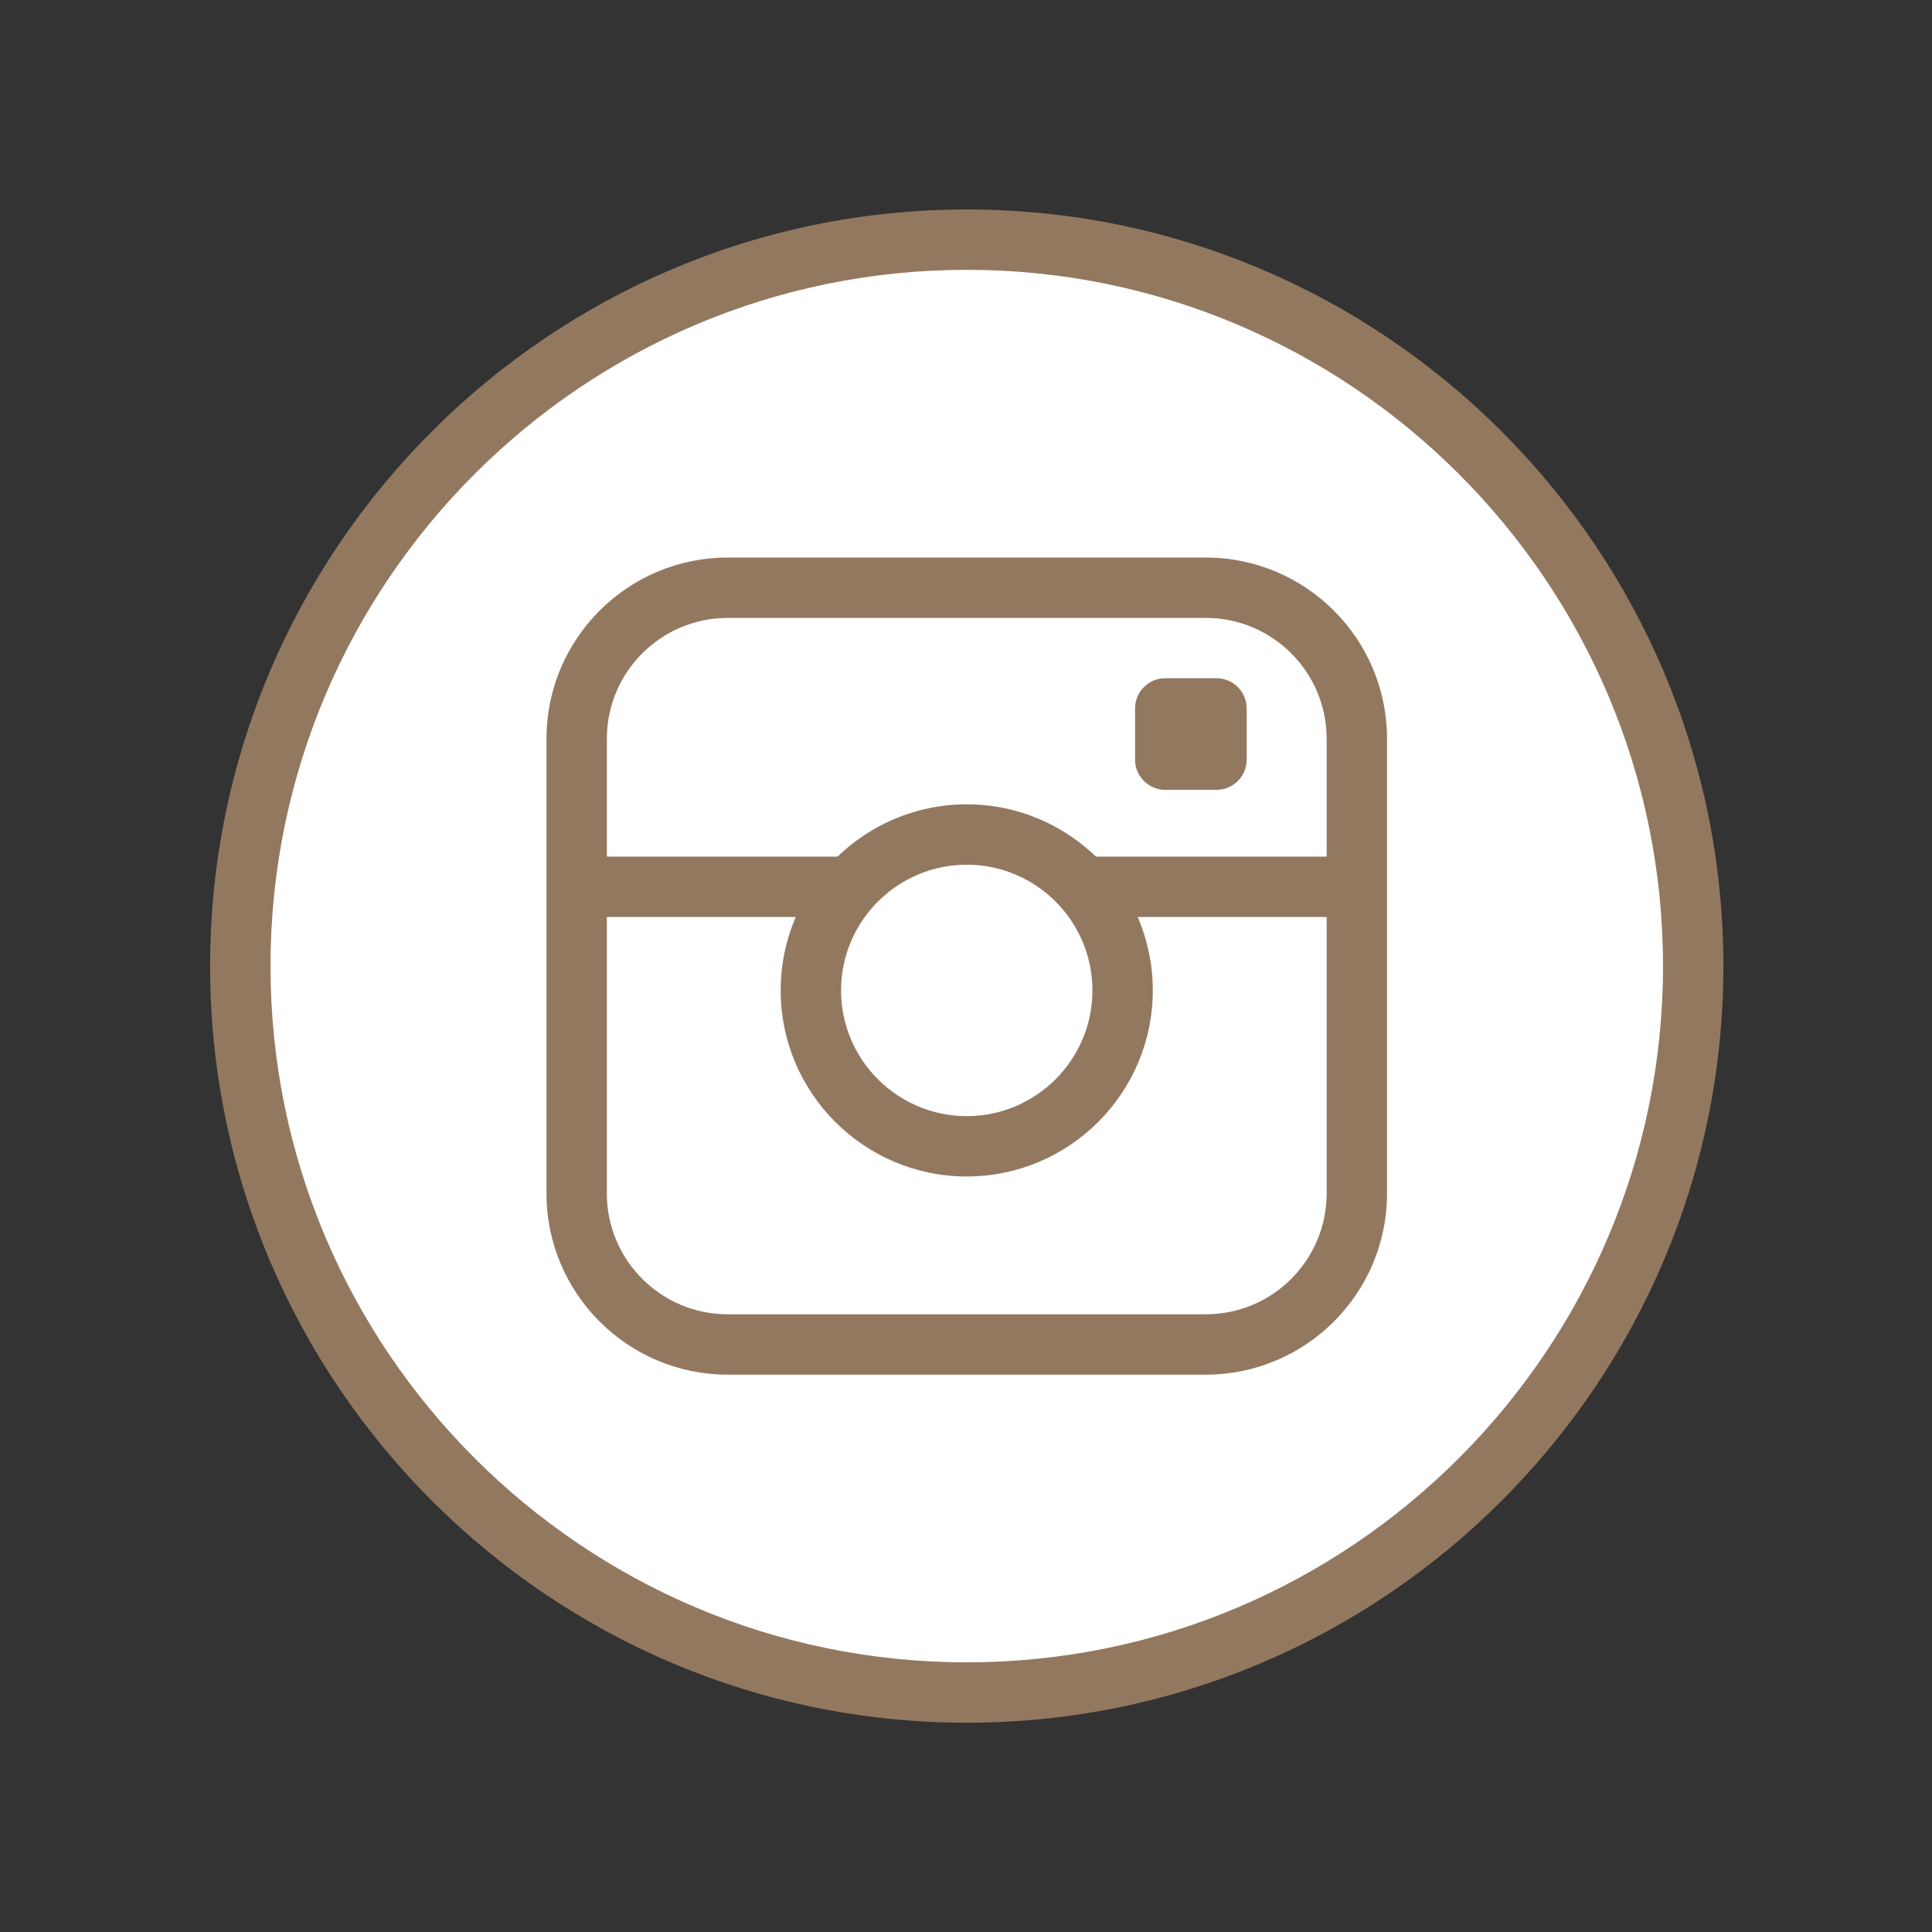
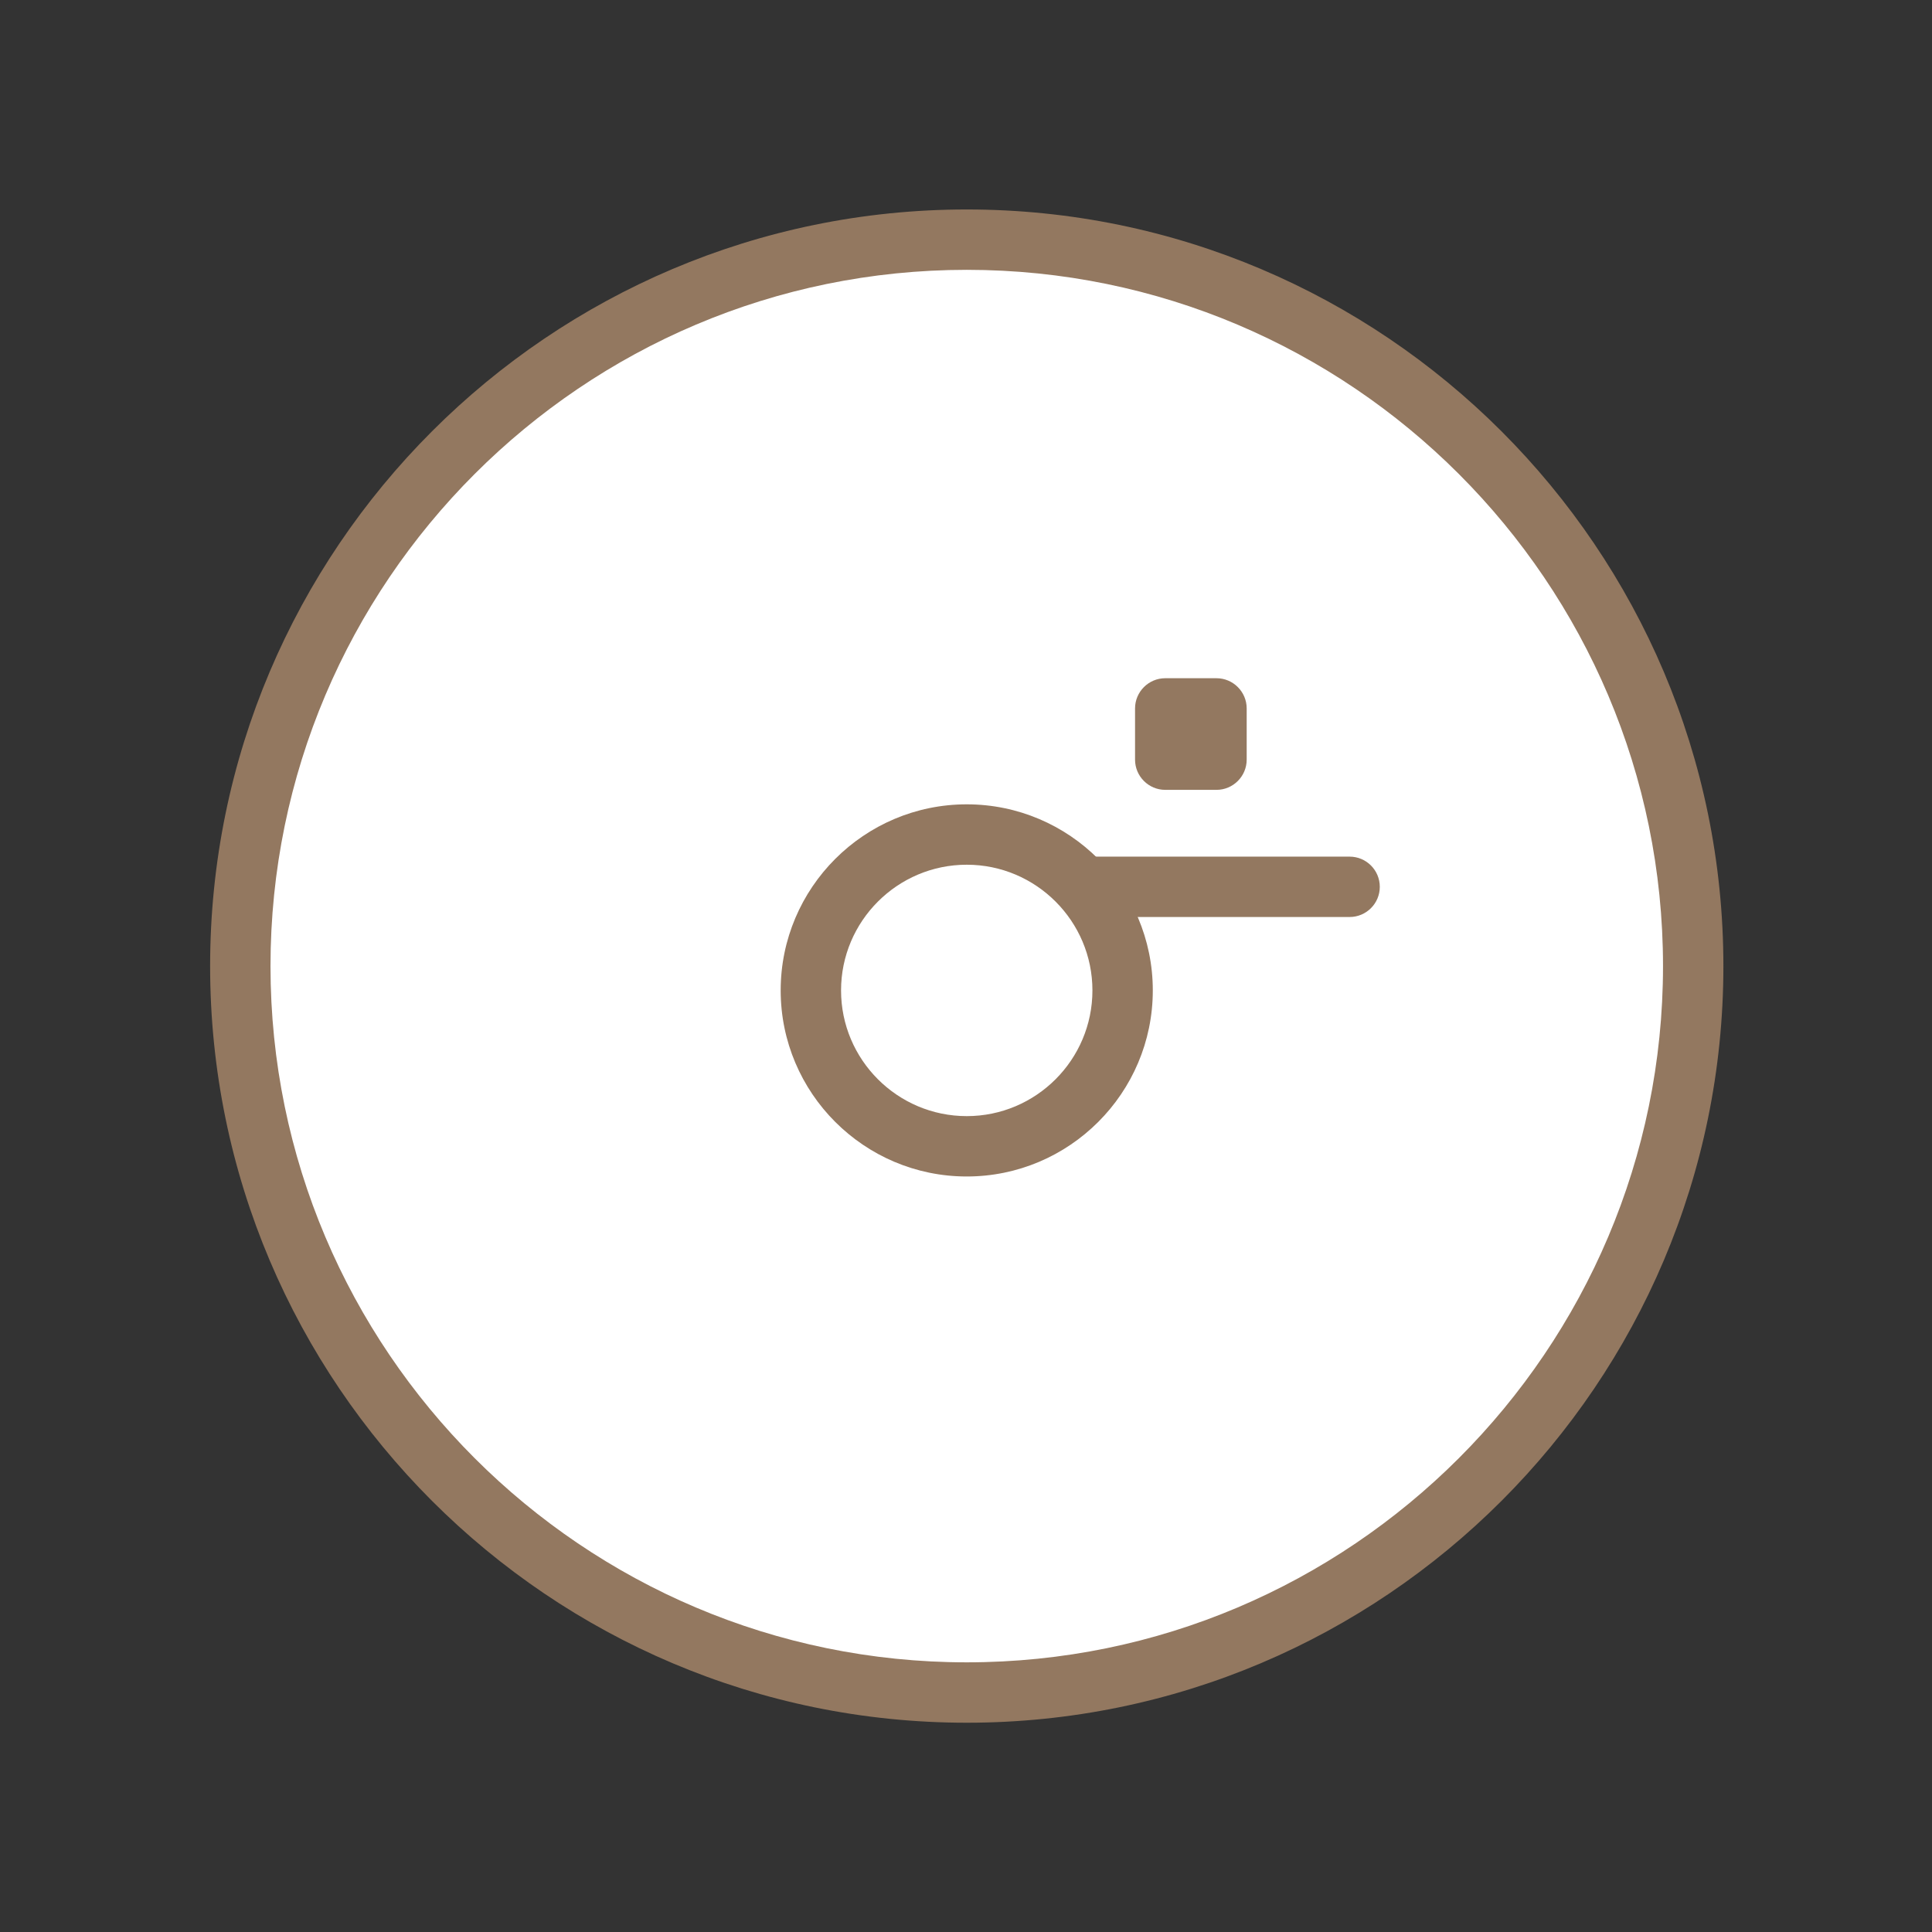
<svg xmlns="http://www.w3.org/2000/svg" xmlns:ns1="http://sodipodi.sourceforge.net/DTD/sodipodi-0.dtd" xmlns:ns2="http://www.inkscape.org/namespaces/inkscape" enable-background="new 0 0 128 128" height="128px" id="Layer_1" version="1.1" viewBox="0 0 128 128" width="128px" xml:space="preserve" ns1:docname="instagram.svg" ns2:version="0.92.4 (5da689c313, 2019-01-14)">
  <rect x="0" y="0" width="128" height="128" fill="#333333" stroke="none" />
  <defs id="defs935" />
  <ns1:namedview pagecolor="#ffffff" bordercolor="#666666" borderopacity="1" objecttolerance="10" gridtolerance="10" guidetolerance="10" ns2:pageopacity="0" ns2:pageshadow="2" ns2:window-width="1920" ns2:window-height="986" id="namedview933" showgrid="false" ns2:zoom="5.2149125" ns2:cx="53.47604" ns2:cy="56.476025" ns2:window-x="-11" ns2:window-y="-11" ns2:window-maximized="1" ns2:current-layer="layer5" />
  <g ns2:groupmode="layer" id="layer5" ns2:label="Layer 2" style="display:inline">
    <path style="opacity:1;fill:#ffffff;fill-opacity:1;stroke:none;stroke-width:36.283;stroke-miterlimit:4;stroke-dasharray:none;stroke-opacity:1" id="path1572" ns1:type="arc" ns1:cx="64.047096" ns1:cy="64.144669" ns1:rx="47.36417" ns1:ry="47.418213" ns1:start="0" ns1:end="6.2813527" ns1:open="true" d="M 111.411,64.145 A 47.364,47.418 0 0 1 64.069,111.563 47.364,47.418 0 0 1 16.683,64.188 47.364,47.418 0 0 1 63.982,16.727 47.364,47.418 0 0 1 111.411,64.058" />
  </g>
  <g ns2:groupmode="layer" id="layer4" ns2:label="Layer 1" style="display:inline">
    <g id="g916" style="fill:#937860;fill-opacity:1">
      <path d="m 64.05,114.135 c -27.642,0 -50.129,-22.486 -50.129,-50.128 0,-27.642 22.487,-50.129 50.129,-50.129 27.642,0 50.129,22.487 50.129,50.129 0,27.641 -22.488,50.128 -50.129,50.128 z m 0,-96.258 c -25.436,0 -46.129,20.693 -46.129,46.129 0,25.435 20.693,46.128 46.129,46.128 25.436,0 46.129,-20.693 46.129,-46.128 0,-25.435 -20.694,-46.129 -46.129,-46.129 z" id="path914" style="fill:#937860;fill-opacity:1" ns2:connector-curvature="0" />
    </g>
    <g id="g930" style="fill:#937860;fill-opacity:1">
      <path d="m 64.05,77.945 c -6.798,0 -12.328,-5.529 -12.328,-12.328 0,-6.797 5.53,-12.328 12.328,-12.328 6.797,0 12.326,5.53 12.326,12.328 0,6.799 -5.529,12.328 -12.326,12.328 z m 0,-20.655 c -4.592,0 -8.328,3.736 -8.328,8.328 0,4.592 3.736,8.328 8.328,8.328 4.591,0 8.326,-3.736 8.326,-8.328 0,-4.592 -3.735,-8.328 -8.326,-8.328 z" id="path918" style="fill:#937860;fill-opacity:1" ns2:connector-curvature="0" />
-       <path d="M 79.894,91.074 H 48.206 c -6.617,0 -12,-5.383 -12,-12 V 48.94 c 0,-6.617 5.383,-12 12,-12 h 31.688 c 6.617,0 12,5.383 12,12 v 30.134 c 0,6.617 -5.383,12 -12,12 z M 48.206,40.94 c -4.411,0 -8,3.589 -8,8 v 30.134 c 0,4.412 3.589,8 8,8 h 31.688 c 4.411,0 8,-3.588 8,-8 V 48.94 c 0,-4.411 -3.589,-8 -8,-8 z" id="path920" style="fill:#937860;fill-opacity:1" ns2:connector-curvature="0" />
-       <path d="m 55.722,60.754 h -16.85 c -1.104,0 -2,-0.896 -2,-2 0,-1.104 0.896,-2 2,-2 h 16.85 c 1.104,0 2,0.896 2,2 0,1.104 -0.896,2 -2,2 z" id="path922" style="fill:#937860;fill-opacity:1" ns2:connector-curvature="0" />
      <path d="M 89.415,60.754 H 72.376 c -1.104,0 -2,-0.896 -2,-2 0,-1.104 0.896,-2 2,-2 h 17.039 c 1.104,0 2,0.896 2,2 0,1.104 -0.895,2 -2,2 z" id="path924" style="fill:#937860;fill-opacity:1" ns2:connector-curvature="0" />
      <g id="g928" style="fill:#937860;fill-opacity:1">
        <path d="m 75.2,46.934 c 0,-1.1 0.899,-2 2,-2 h 3.396 c 1.101,0 2,0.9 2,2 v 3.396 c 0,1.1 -0.899,2 -2,2 H 77.2 c -1.101,0 -2,-0.9 -2,-2 z" id="path926" style="fill:#937860;fill-opacity:1" ns2:connector-curvature="0" />
      </g>
    </g>
  </g>
</svg>